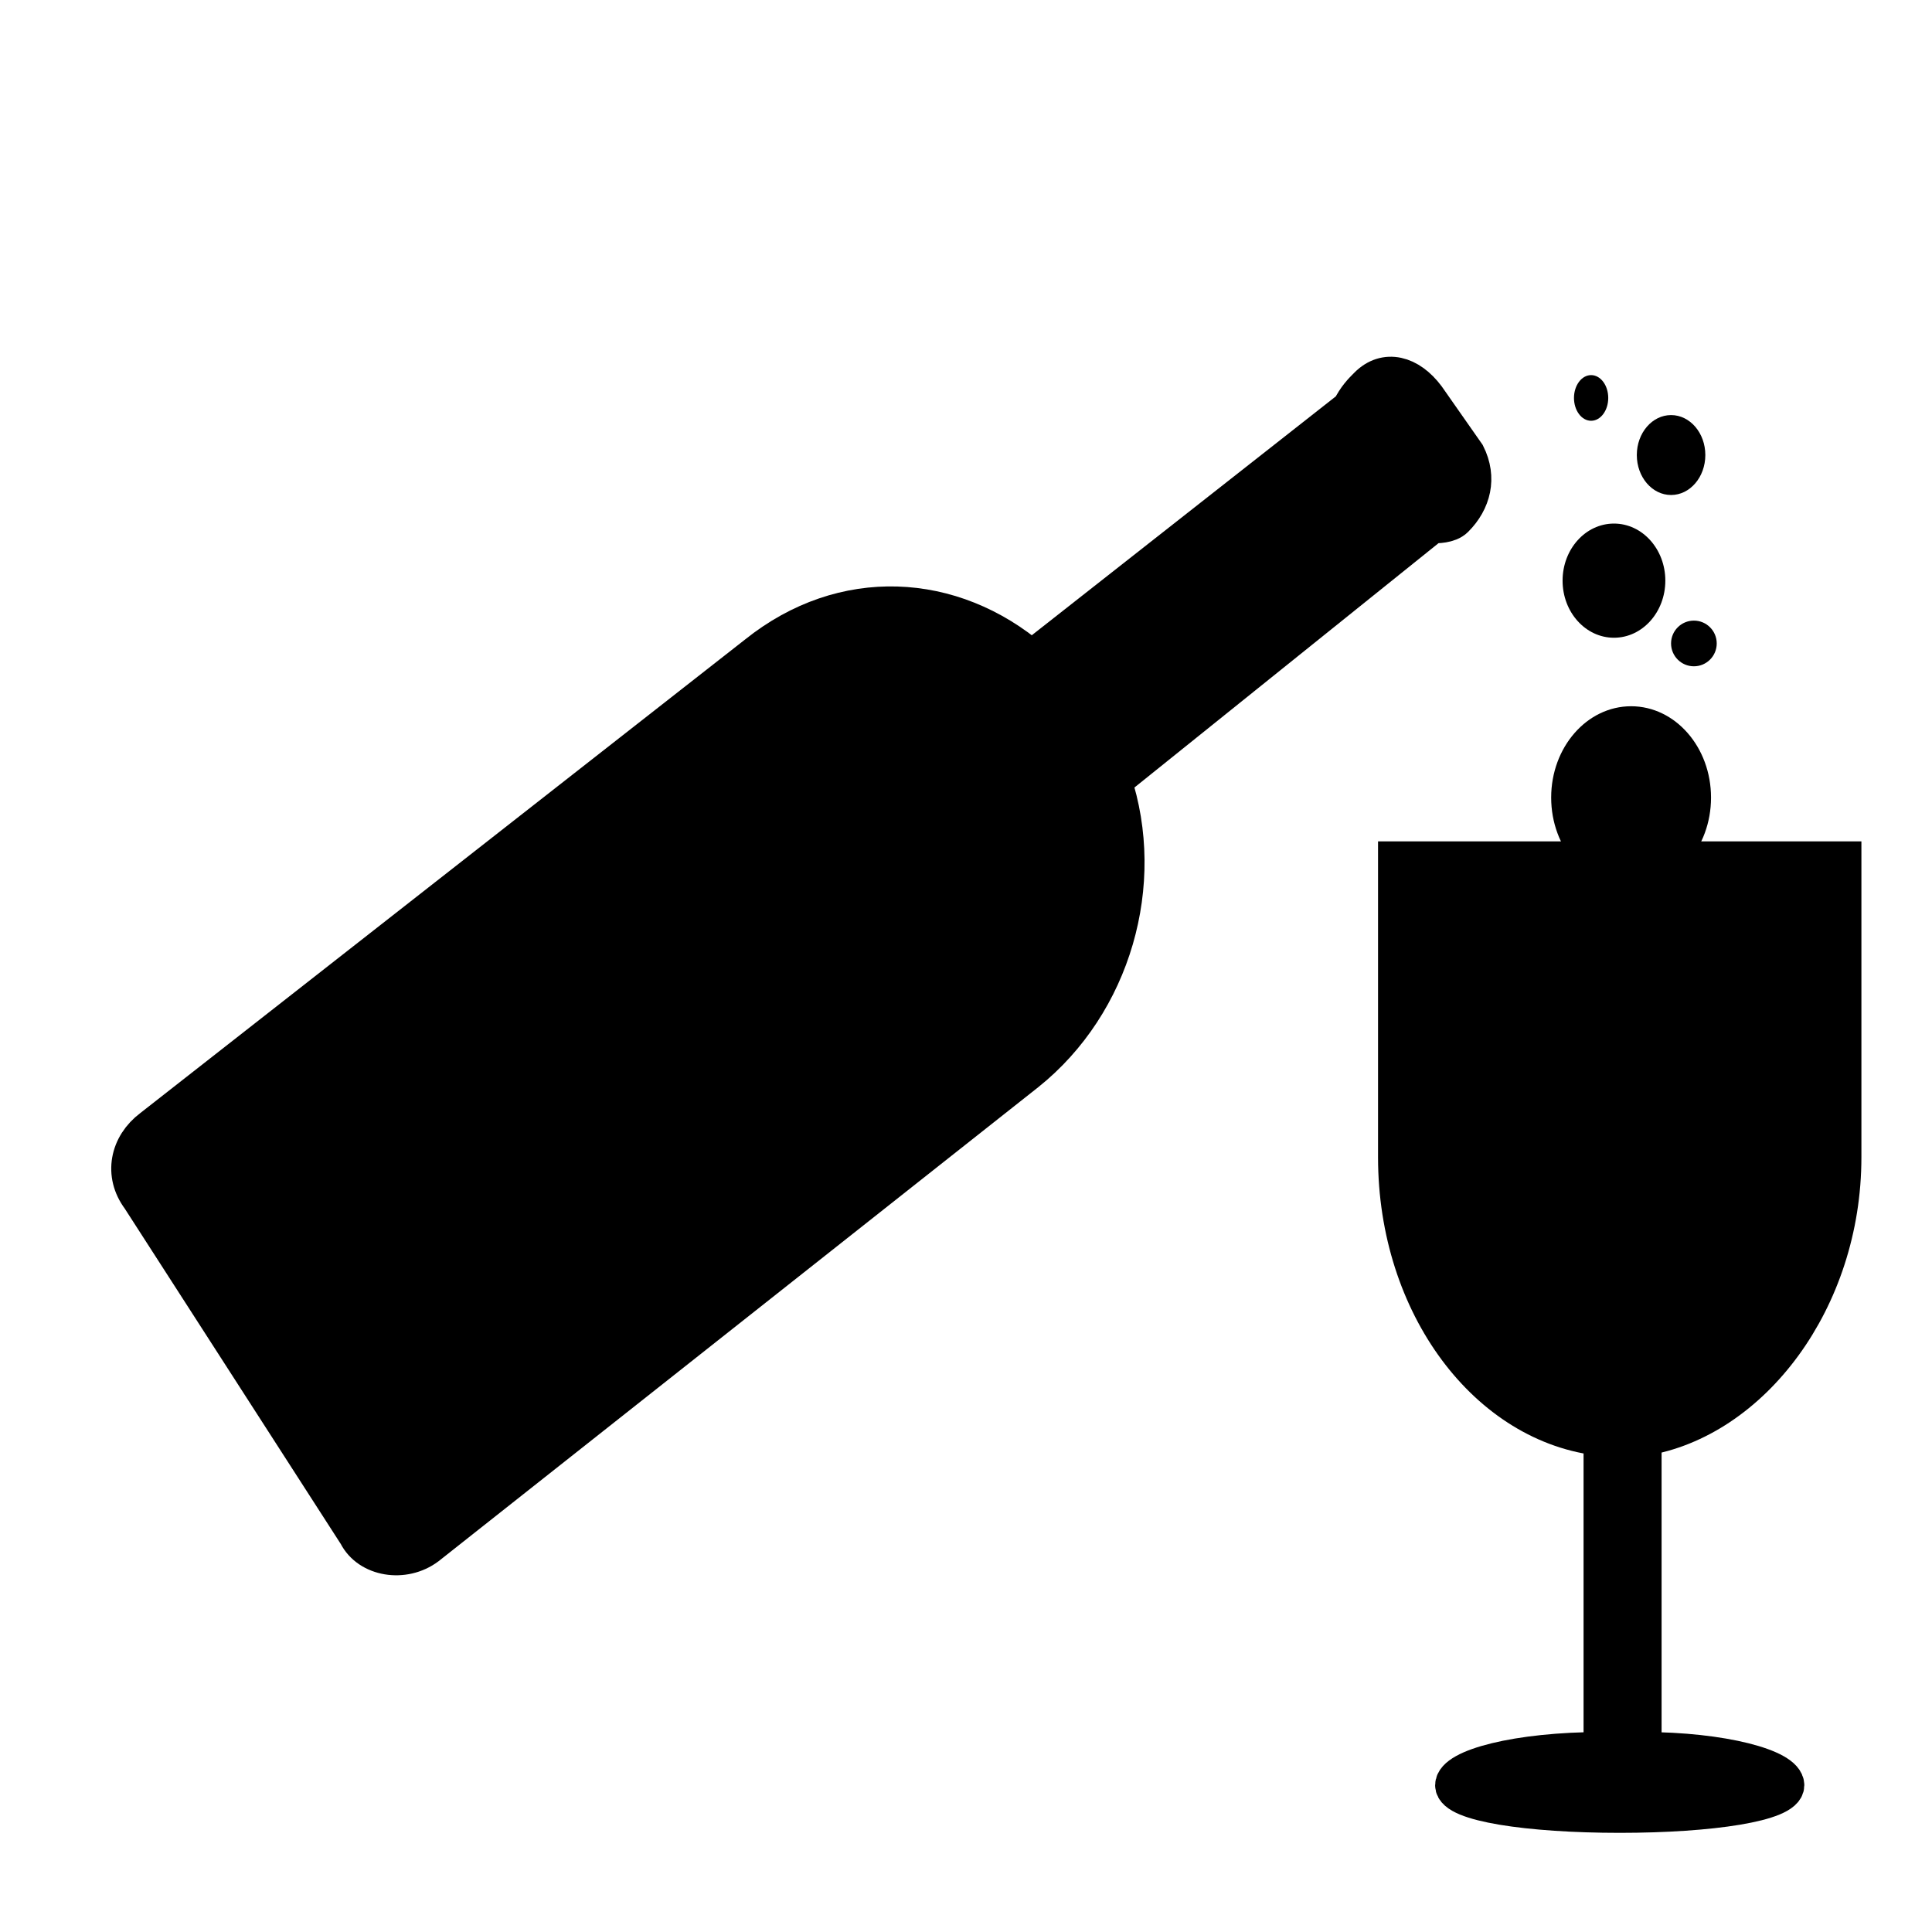
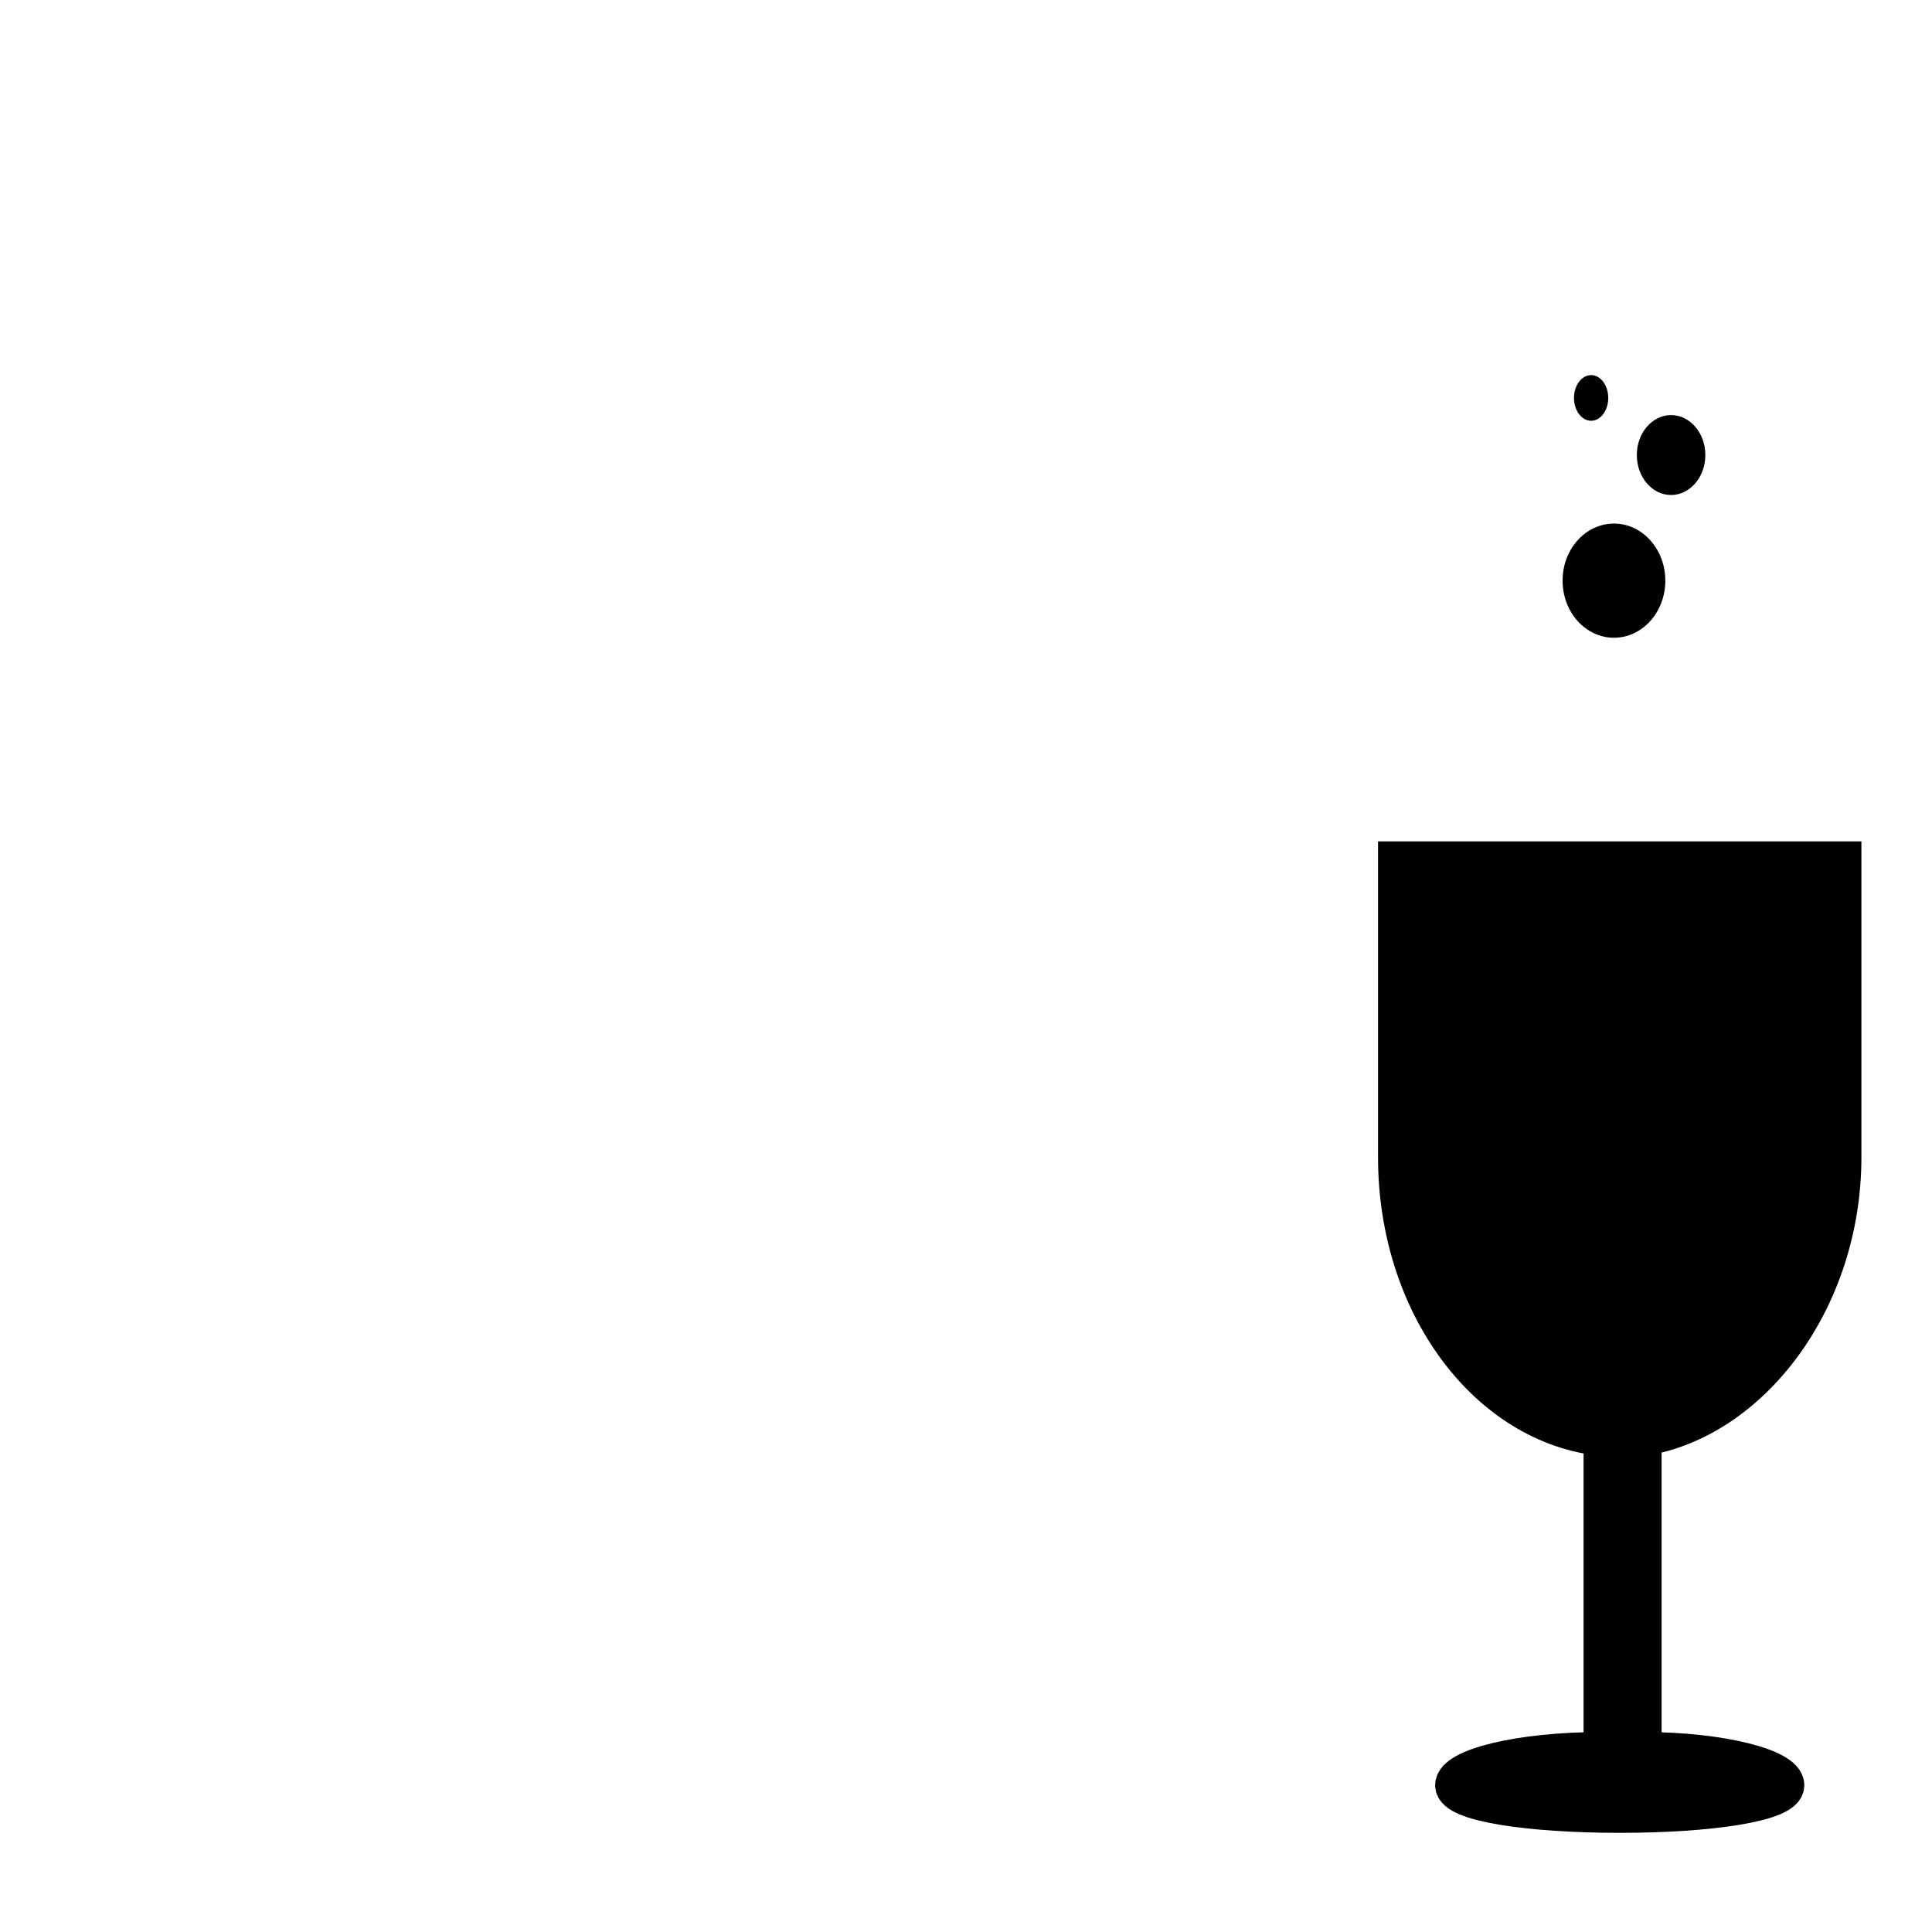
<svg xmlns="http://www.w3.org/2000/svg" width="800px" height="800px" version="1.1" viewBox="144 144 512 512">
  <defs>
    <clipPath id="b">
      <path d="m457 314h194.9v337.9h-194.9z" />
    </clipPath>
    <clipPath id="a">
      <path d="m148.09 184h445.91v432h-445.91z" />
    </clipPath>
  </defs>
  <path d="m632.23 372.01h-118.01v78.672c0 39.336 24.207 71.109 54.465 74.133v83.211c-22.695 0-39.336 4.539-39.336 9.078 0 4.539 19.668 7.566 43.875 7.566s43.875-3.027 43.875-7.566c0-4.539-16.641-9.078-37.824-9.078v-83.211c28.746-4.539 52.953-36.312 52.953-74.133z" fill-rule="evenodd" />
  <g clip-path="url(#b)">
    <path transform="matrix(1.513 0 0 1.513 148.09 148.09)" d="m320 148h-77.999v51.999c0 26 16 47.001 35.999 48.999v54.999c-15.001 0-26 3-26 6s13 5.001 29 5.001c16 0 29-2.001 29-5.001s-10.999-6-25-6v-54.999c19-3 35-24.001 35-48.999z" fill="none" stroke="#000000" stroke-width="6.665" />
  </g>
-   <path d="m438.58 350.83c9.078 27.234 0 59.004-22.695 77.16l-158.86 125.57c-6.051 4.539-15.129 3.027-18.156-3.027l-57.492-89.262c-4.539-6.051-3.027-13.617 3.027-18.156l160.37-125.57c22.695-18.156 51.441-16.641 72.621 1.512l84.727-66.57c1.512-3.027 3.027-4.539 4.539-6.051 4.539-4.539 10.59-3.027 15.129 3.027l10.59 15.129c3.027 6.051 1.512 12.105-3.027 16.641-1.512 1.512-4.539 1.512-6.051 1.512l-84.727 68.082z" fill-rule="evenodd" />
  <g clip-path="url(#a)">
-     <path transform="matrix(1.513 0 0 1.513 148.09 148.09)" d="m192 134c6 18.001 0 38.999-15.001 51l-105 83c-3.999 3-10 2.001-12.001-2.001l-38-58.999c-3-3.999-2.001-9.001 2.001-12.001l106-83c15.001-12.001 34.001-10.999 48 0.999l56.001-44.001c0.999-2.001 2.001-3 3-3.999 3-3 7-2.001 10 2.001l7 10c2.001 3.999 0.999 8.001-2.001 10.999-0.999 0.999-3 0.999-3.999 0.999l-56.001 45z" fill="none" stroke="#000000" stroke-width="6.945" />
-   </g>
-   <path d="m597.44 355.37c0 13.367-9.484 24.207-21.18 24.207-11.699 0-21.184-10.84-21.184-24.207 0-13.371 9.484-24.207 21.184-24.207 11.695 0 21.18 10.836 21.18 24.207" fill-rule="evenodd" />
-   <path d="m598.95 314.52c0 3.344-2.707 6.055-6.051 6.055s-6.051-2.711-6.051-6.055c0-3.34 2.707-6.051 6.051-6.051s6.051 2.711 6.051 6.051" fill-rule="evenodd" />
+     </g>
  <path d="m585.33 297.88c0 8.355-6.094 15.129-13.613 15.129-7.523 0-13.617-6.773-13.617-15.129s6.094-15.129 13.617-15.129c7.519 0 13.613 6.773 13.613 15.129" fill-rule="evenodd" />
  <path d="m595.93 264.59c0 5.848-4.066 10.59-9.078 10.59-5.016 0-9.078-4.742-9.078-10.59s4.062-10.59 9.078-10.59c5.012 0 9.078 4.742 9.078 10.59" fill-rule="evenodd" />
  <path d="m570.2 249.46c0 3.344-2.031 6.051-4.539 6.051-2.504 0-4.539-2.707-4.539-6.051s2.035-6.051 4.539-6.051c2.508 0 4.539 2.707 4.539 6.051" fill-rule="evenodd" />
</svg>